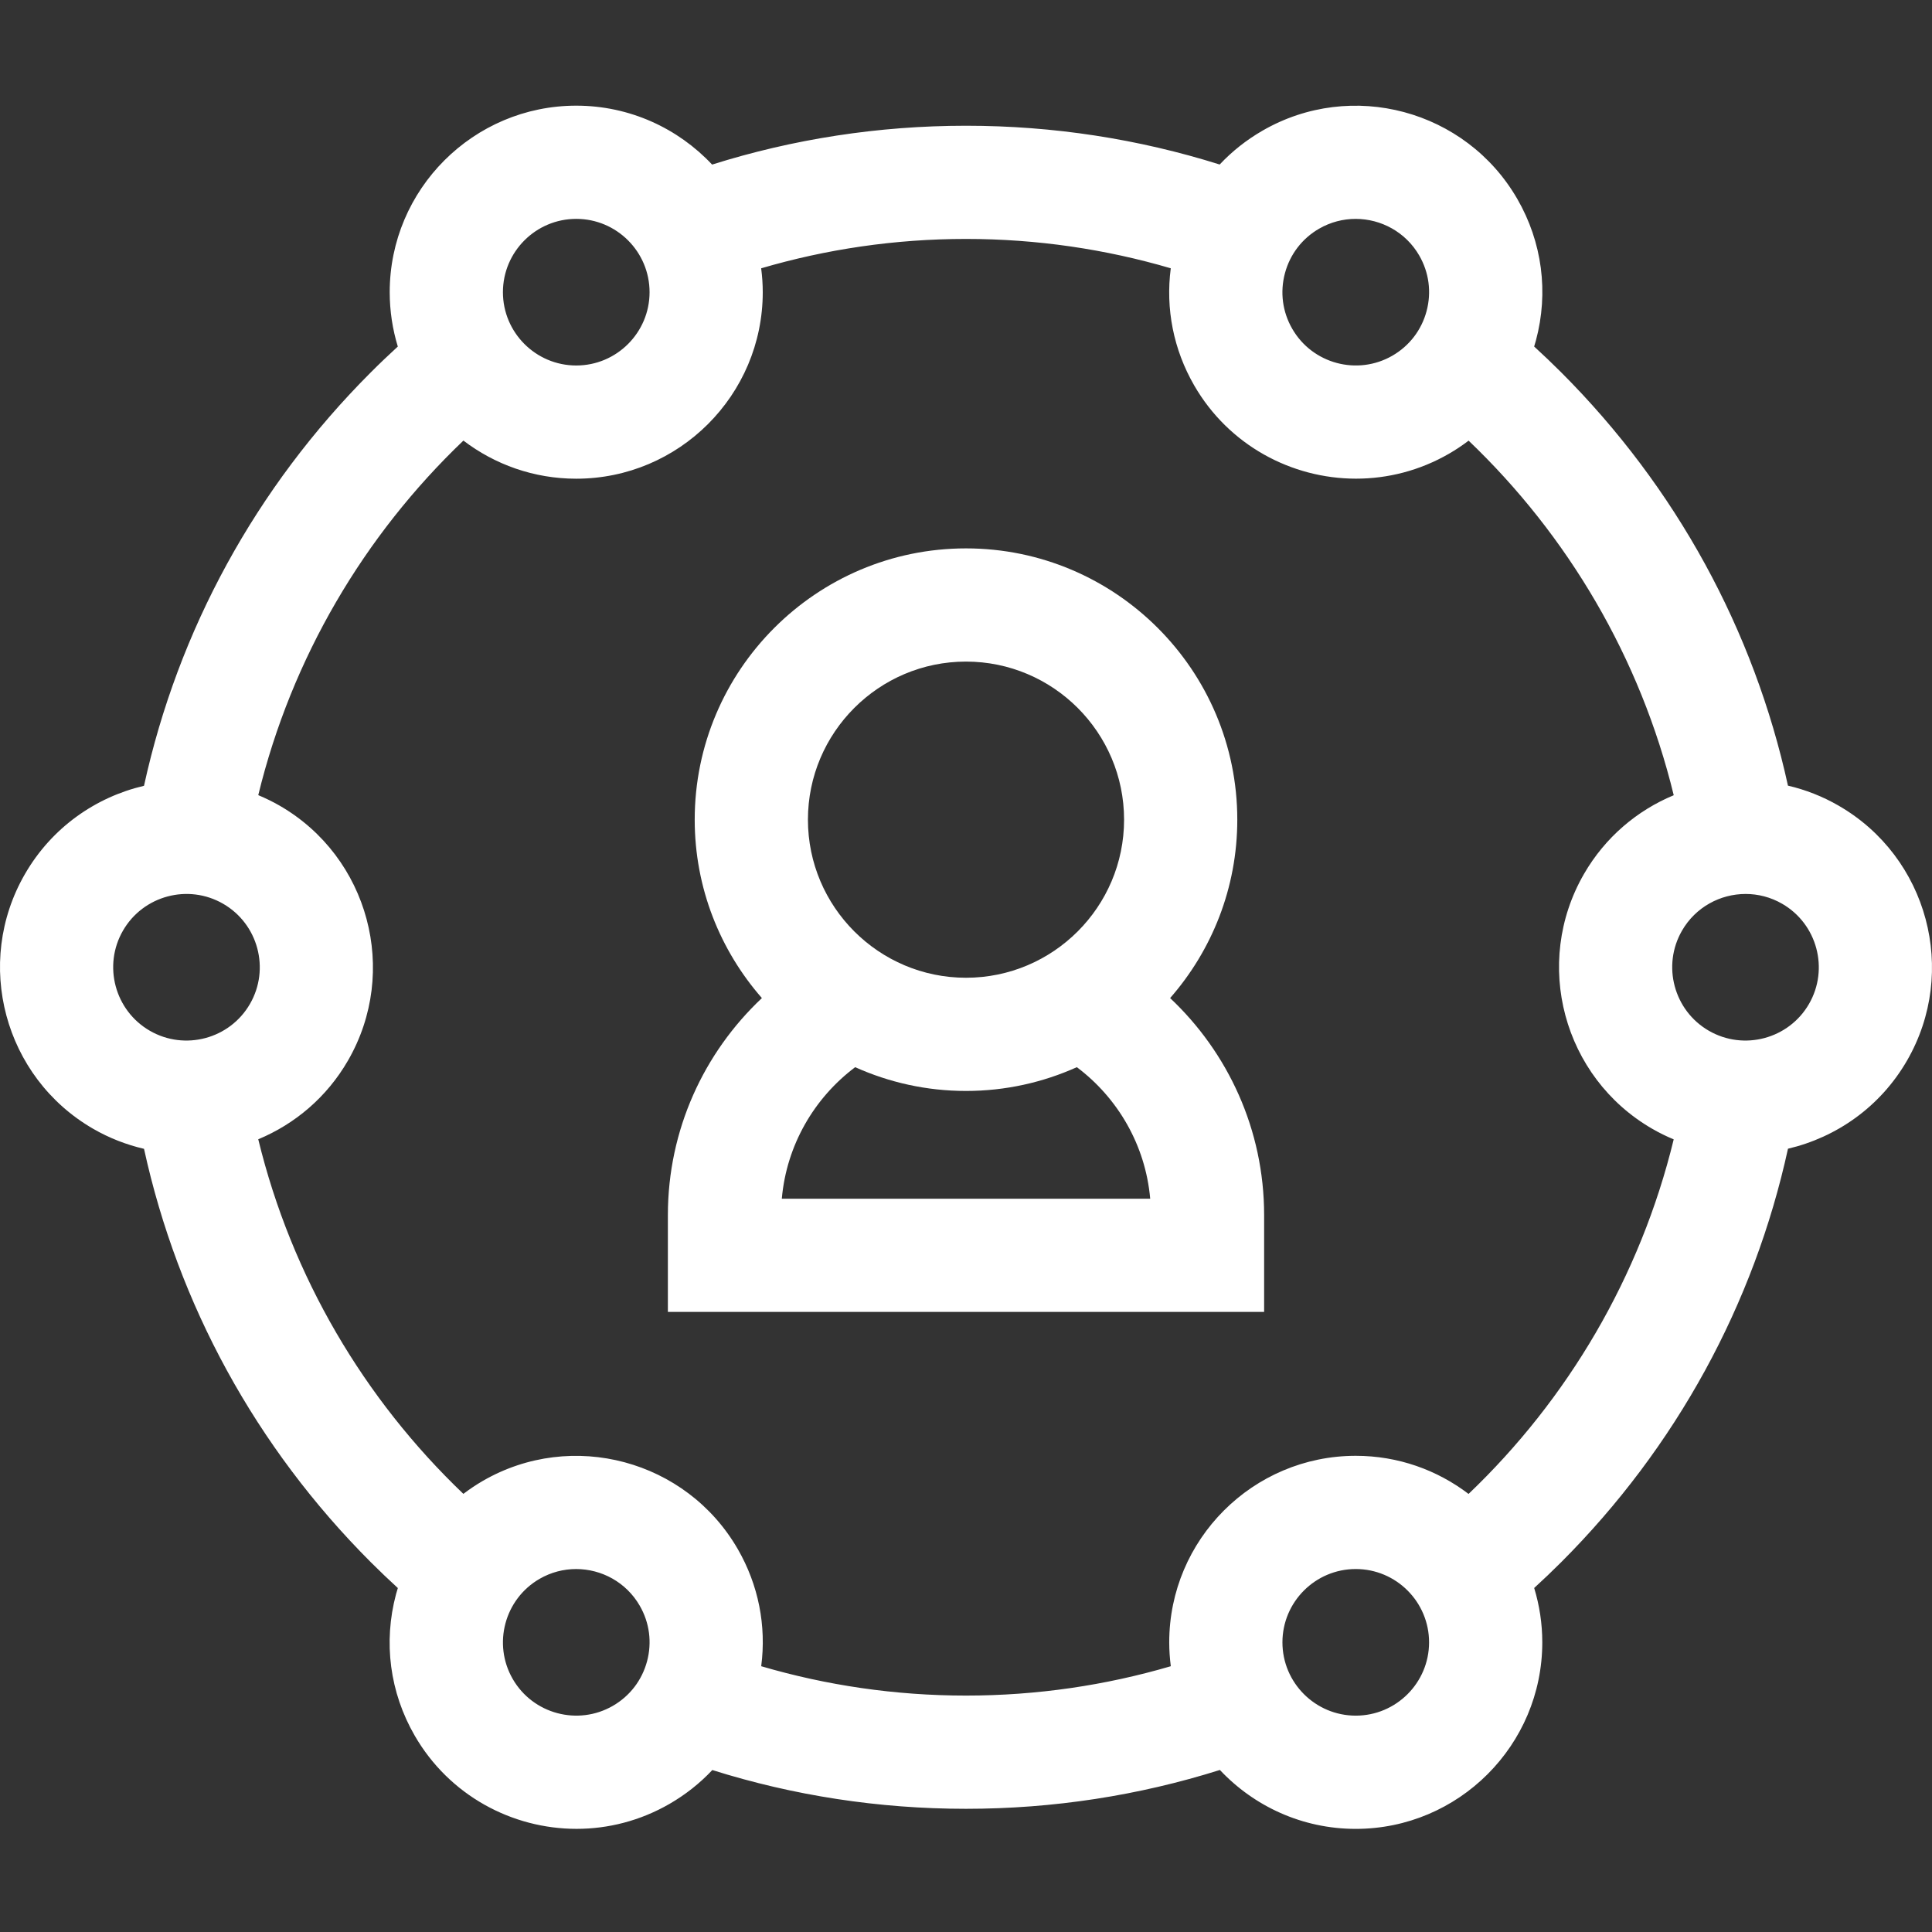
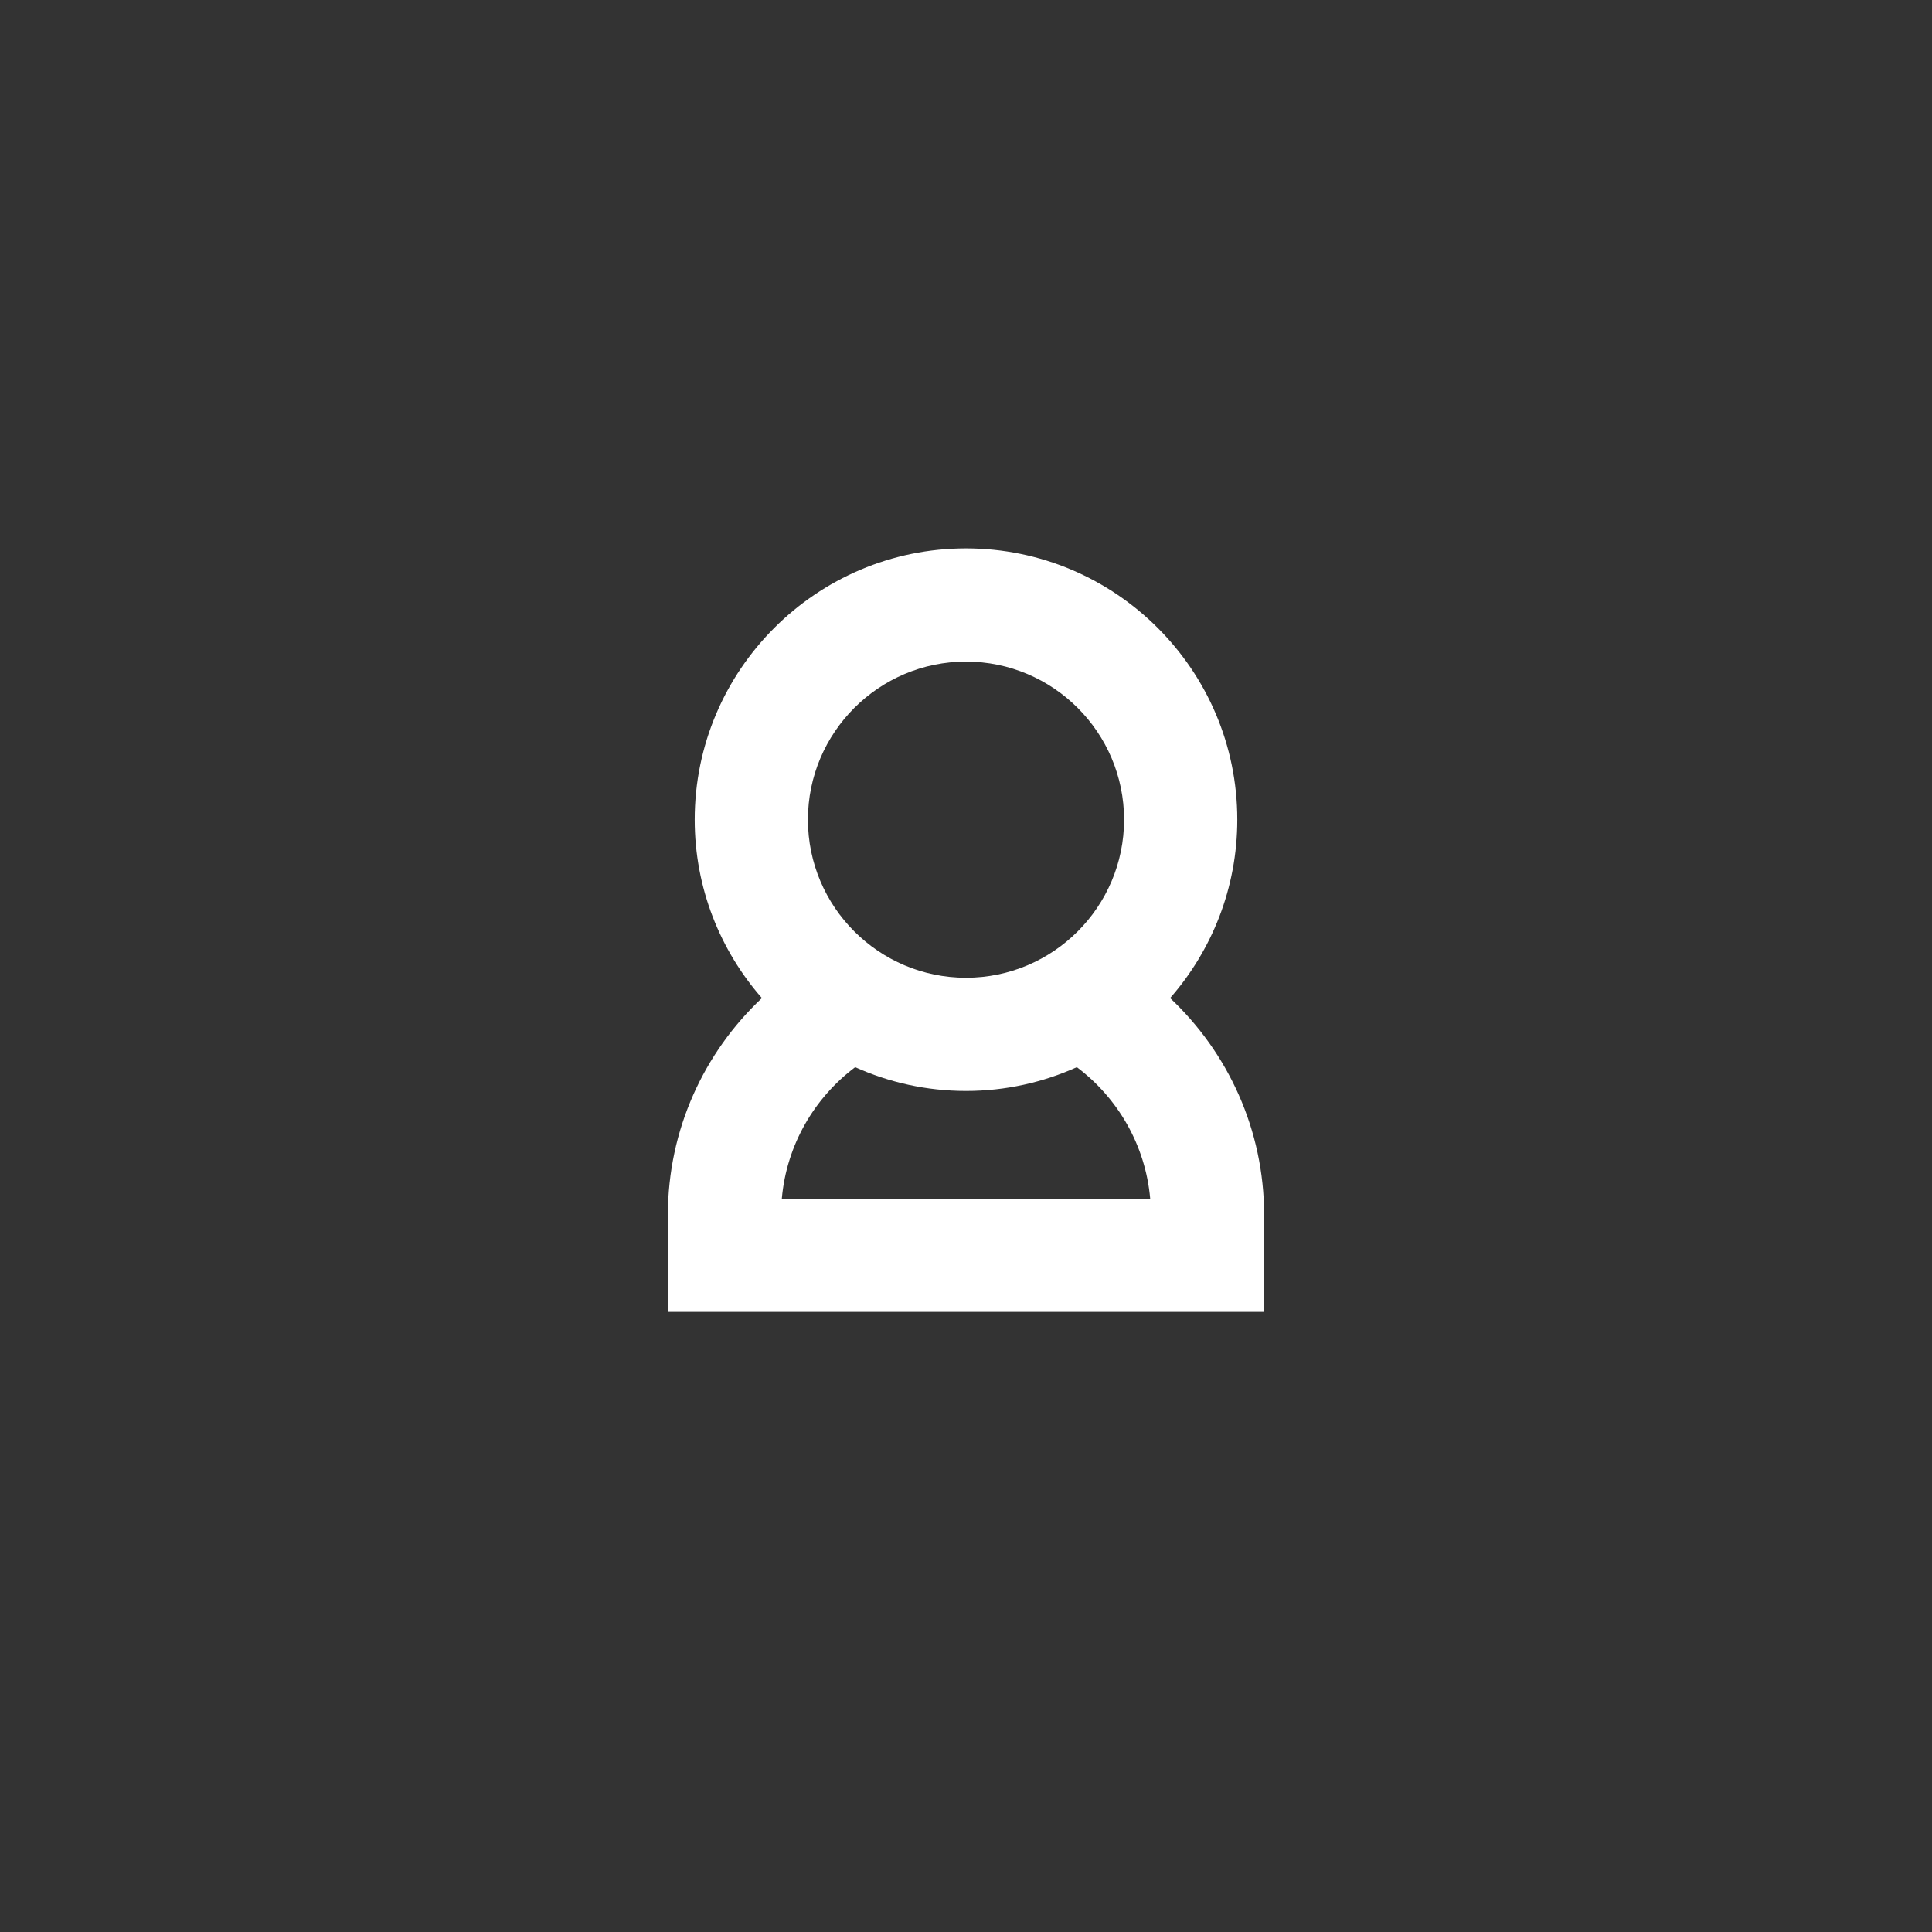
<svg xmlns="http://www.w3.org/2000/svg" height="512px" viewBox="0 -28 512 512" width="512px">
  <rect x="0" y="-28" width="512" height="512" fill="#333333" stroke="none" />
  <g>
-     <path d="m487.293 185.527c-4.312-2.492-8.848-4.25-13.465-5.324-9.02-41.195-29.598-79.027-60.133-109.562-2.332-2.332-4.715-4.598-7.129-6.812.16-.531.324-1.062.469-1.602 3.418-12.754 1.664-26.078-4.938-37.512-13.629-23.602-43.918-31.719-67.523-18.09-4.262 2.461-8.07 5.484-11.348 8.973-21.469-6.758-44.078-10.277-67.227-10.277-23.172 0-45.801 3.527-67.285 10.293-9.023-9.602-21.82-15.613-36.004-15.613-27.258 0-49.434 22.176-49.434 49.43 0 5.012.758 9.848 2.148 14.406-2.414 2.215-4.793 4.473-7.121 6.805-30.543 30.543-51.125 68.391-60.141 109.598-12.836 3.008-24.453 11.09-31.551 23.383-13.629 23.602-5.512 53.895 18.09 67.523 4.312 2.488 8.852 4.227 13.465 5.305 9.016 41.199 29.598 79.039 60.137 109.582 2.332 2.332 4.715 4.594 7.129 6.812-.16.531-.324 1.062-.473 1.602-3.414 12.754-1.664 26.074 4.941 37.508 9.145 15.84 25.793 24.707 42.891 24.707 8.379 0 16.867-2.133 24.633-6.613 4.262-2.461 8.07-5.488 11.348-8.973 21.469 6.758 44.074 10.273 67.227 10.273 23.172 0 45.797-3.523 67.285-10.293 9.023 9.602 21.82 15.613 36.004 15.613 27.258 0 49.434-22.172 49.434-49.43 0-5.008-.758-9.844-2.148-14.406 2.414-2.211 4.789-4.473 7.121-6.801 30.547-30.547 51.129-68.398 60.141-109.613 12.836-3.012 24.457-11.078 31.551-23.367 13.629-23.605 5.512-53.898-18.094-67.523zm-108.574 221.711c0 10.711-8.715 19.426-19.43 19.426-10.711 0-19.43-8.715-19.43-19.426 0-10.715 8.719-19.43 19.43-19.43 10.715 0 19.43 8.715 19.43 19.43zm10.465-39.332c-8.309-6.332-18.668-10.102-29.895-10.102-27.258 0-49.43 22.176-49.43 49.434 0 2.145.152 4.254.418 6.328-17.227 5.055-35.438 7.781-54.277 7.781-18.836 0-37.047-2.727-54.27-7.781 1.402-10.711-.719-21.531-6.211-31.043-13.629-23.605-43.922-31.723-67.527-18.094-1.816 1.051-3.543 2.215-5.191 3.461-26.285-25.098-45.5-57.527-54.359-93.969 9.672-4.02 18.156-11.117 23.785-20.871 13.629-23.605 5.512-53.898-18.094-67.527-1.855-1.07-3.758-1.992-5.688-2.801 8.863-36.438 28.082-68.863 54.367-93.961 8.309 6.332 18.668 10.102 29.895 10.102 27.258 0 49.434-22.176 49.434-49.434 0-2.145-.152-4.254-.422-6.324 17.227-5.059 35.441-7.785 54.281-7.785 18.836 0 37.047 2.727 54.27 7.781-1.406 10.711.719 21.531 6.211 31.047 9.145 15.84 25.793 24.703 42.891 24.703 8.379 0 16.867-2.129 24.633-6.613 1.82-1.047 3.547-2.211 5.195-3.461 26.281 25.098 45.5 57.527 54.359 93.965-9.676 4.023-18.156 11.121-23.789 20.875-13.625 23.605-5.512 53.898 18.094 67.523 1.859 1.074 3.758 2.004 5.688 2.809-8.859 36.438-28.082 68.863-54.367 93.957zm-226.758 56.156c-9.277 5.355-21.184 2.168-26.543-7.109-5.355-9.281-2.164-21.184 7.113-26.543 3.051-1.762 6.387-2.598 9.68-2.598 6.723 0 13.266 3.484 16.859 9.711 2.598 4.492 3.285 9.73 1.941 14.742s-4.559 9.203-9.051 11.797zm-129.832-205.441c5.359-9.281 17.266-12.469 26.543-7.113 9.277 5.355 12.469 17.262 7.109 26.539-5.355 9.277-17.262 12.469-26.539 7.113-9.277-5.355-12.469-17.262-7.113-26.539zm100.688-169.188c0-10.715 8.715-19.43 19.43-19.43 10.711 0 19.43 8.715 19.43 19.43 0 10.711-8.715 19.426-19.43 19.426-10.715 0-19.43-8.715-19.43-19.426zm216.293-16.828c3.055-1.762 6.387-2.598 9.684-2.598 6.719 0 13.266 3.484 16.859 9.711 2.594 4.492 3.281 9.727 1.938 14.742-1.34 5.012-4.559 9.203-9.051 11.797-9.277 5.355-21.188 2.164-26.539-7.113-2.598-4.492-3.285-9.727-1.941-14.742 1.344-5.012 4.559-9.203 9.051-11.797zm103.289 212.555c-9.277-5.355-12.465-17.262-7.109-26.539 3.594-6.227 10.137-9.711 16.855-9.711 3.297 0 6.633.836 9.684 2.598 9.277 5.355 12.469 17.266 7.113 26.543-5.355 9.273-17.266 12.465-26.543 7.109zm0 0" data-original="#000000" class="active-path" data-old_color="#000000" fill="#FFFFFF" />
    <path d="m310.094 236.5c11.07-12.648 17.801-29.188 17.801-47.281 0-39.641-32.25-71.891-71.895-71.891-39.641 0-71.895 32.25-71.895 71.891 0 18.094 6.734 34.633 17.805 47.281-15.32 14.418-24.914 34.855-24.914 57.504v25.668h158.012v-25.668c-.004-22.648-9.598-43.086-24.914-57.504zm-102.906 53.172c1.25-14.23 8.617-26.727 19.438-34.859 8.977 4.035 18.914 6.301 29.375 6.301s20.398-2.266 29.375-6.301c10.82 8.133 18.188 20.629 19.438 34.859zm6.922-100.453c0-23.098 18.793-41.891 41.891-41.891s41.891 18.793 41.891 41.891c0 23.102-18.793 41.895-41.891 41.895s-41.891-18.793-41.891-41.895zm0 0" data-original="#000000" class="active-path" data-old_color="#000000" fill="#FFFFFF" />
  </g>
</svg>